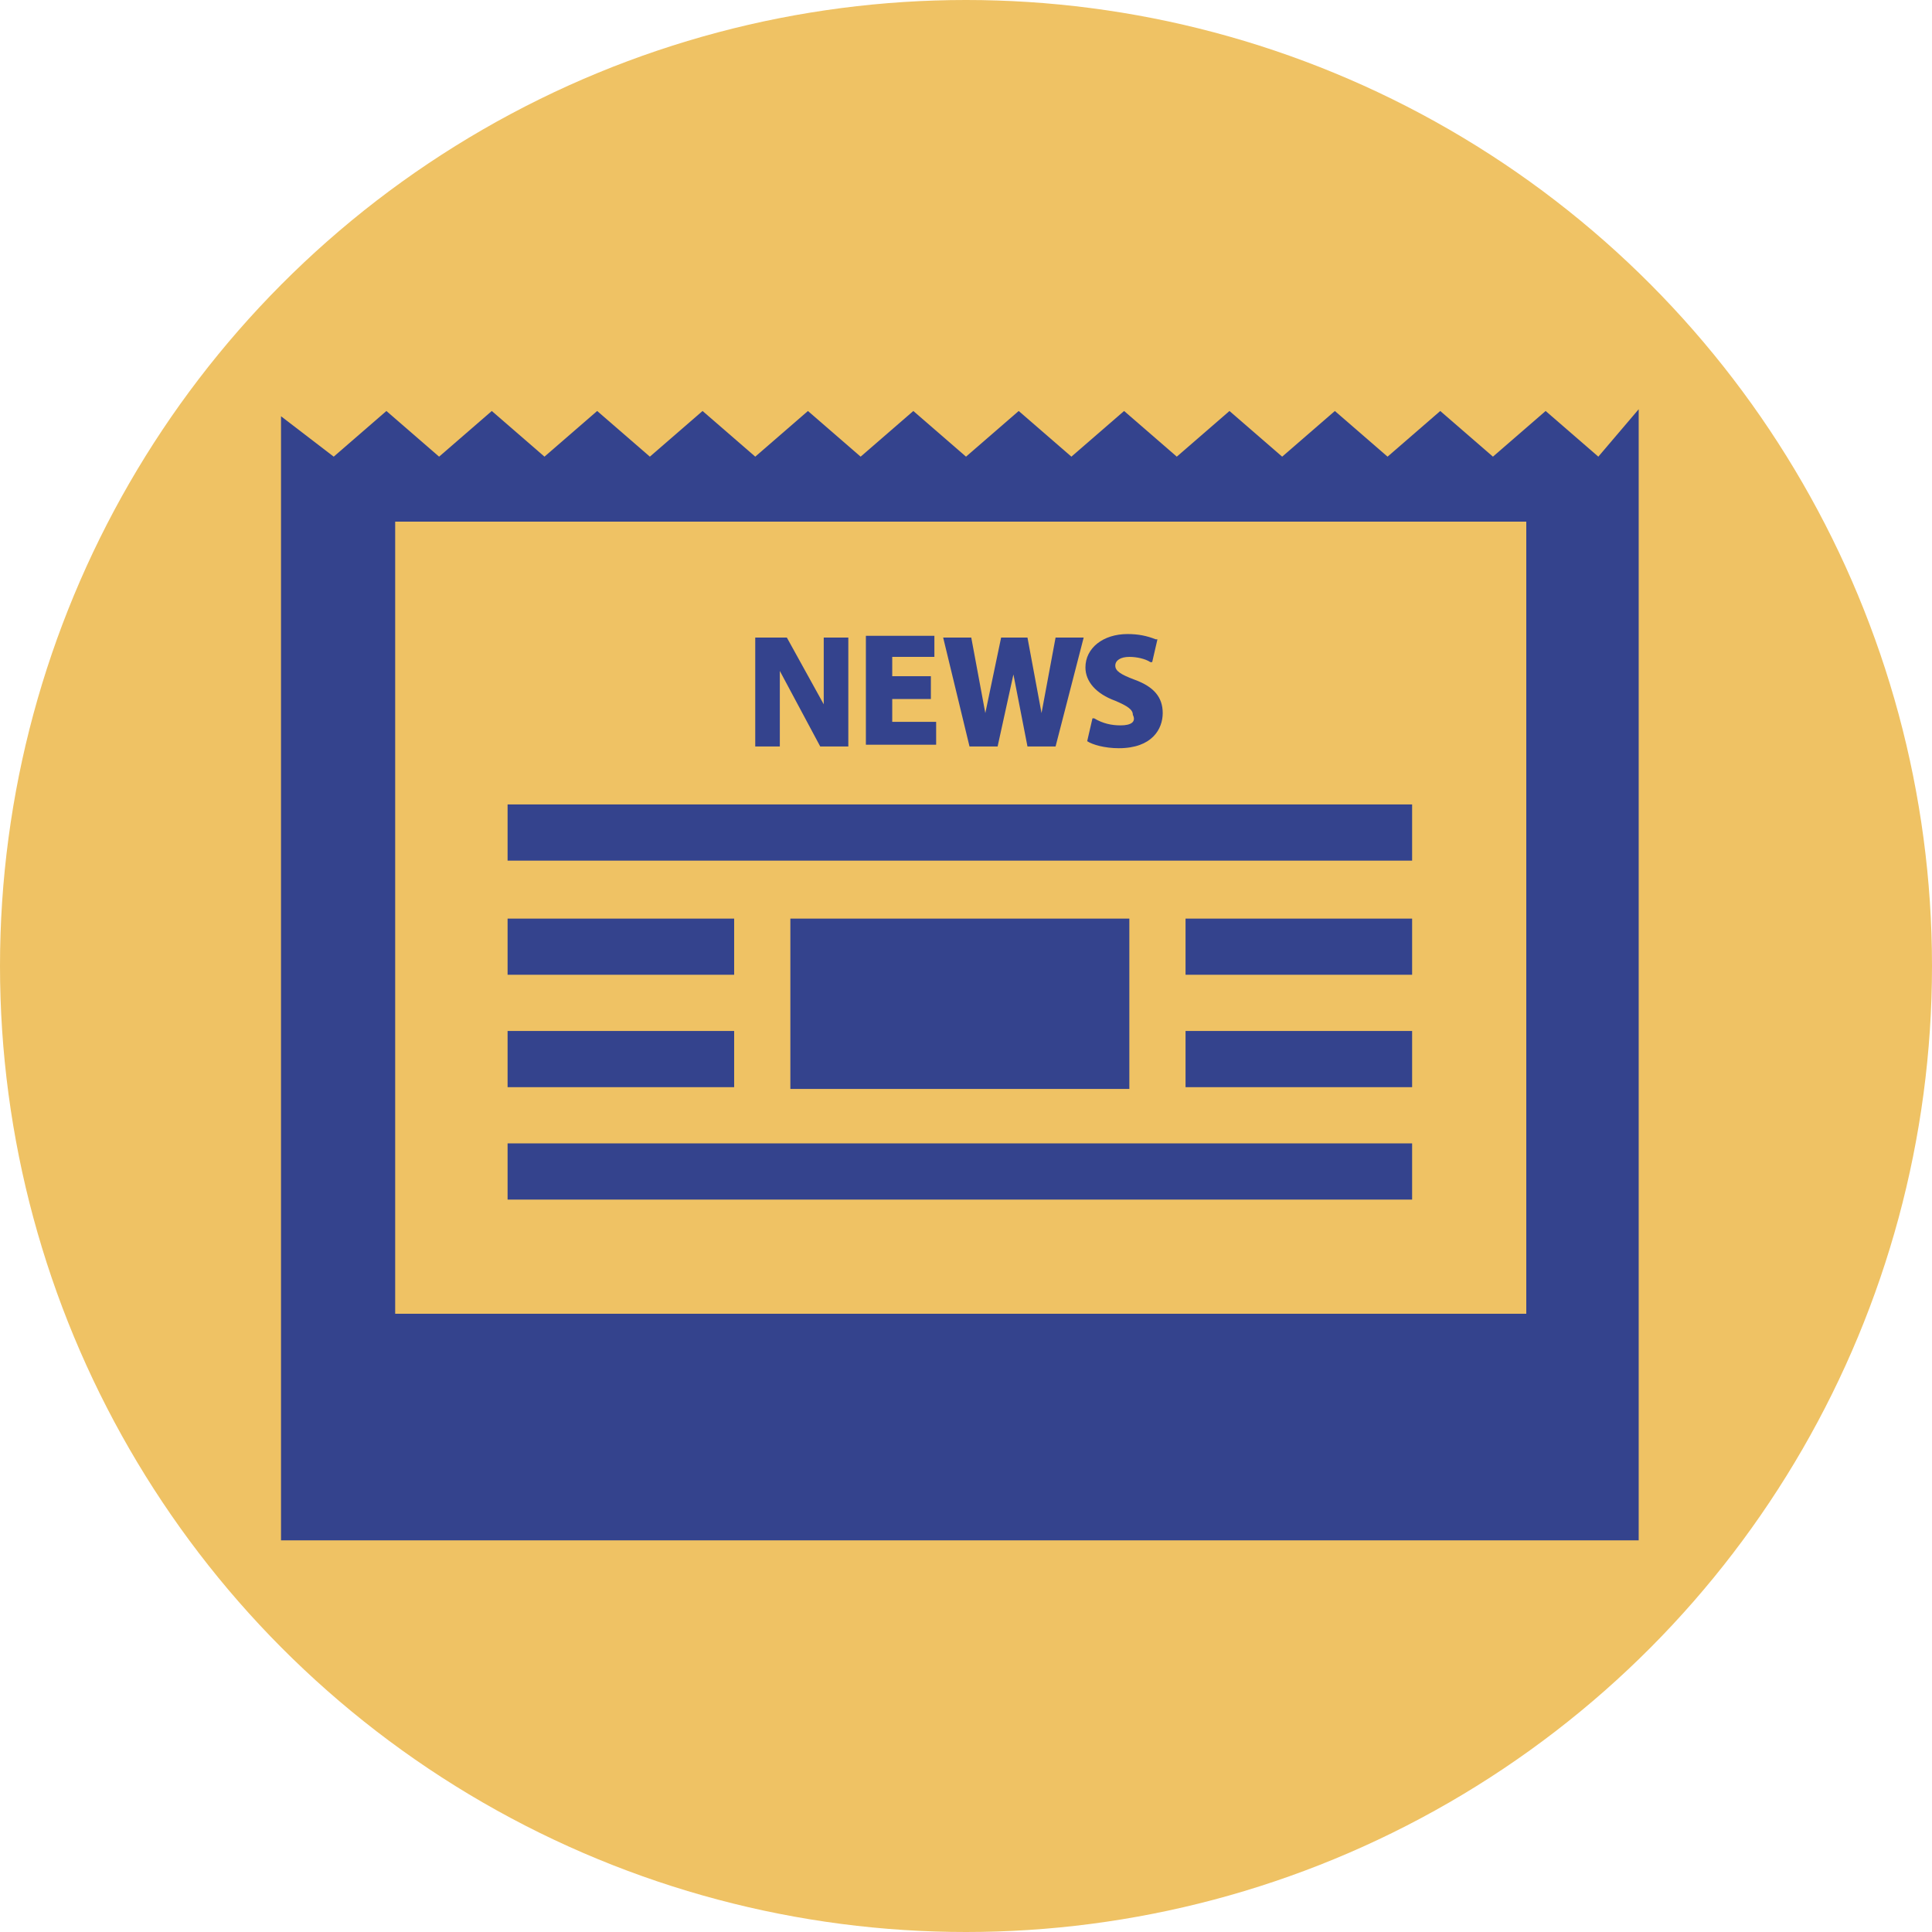
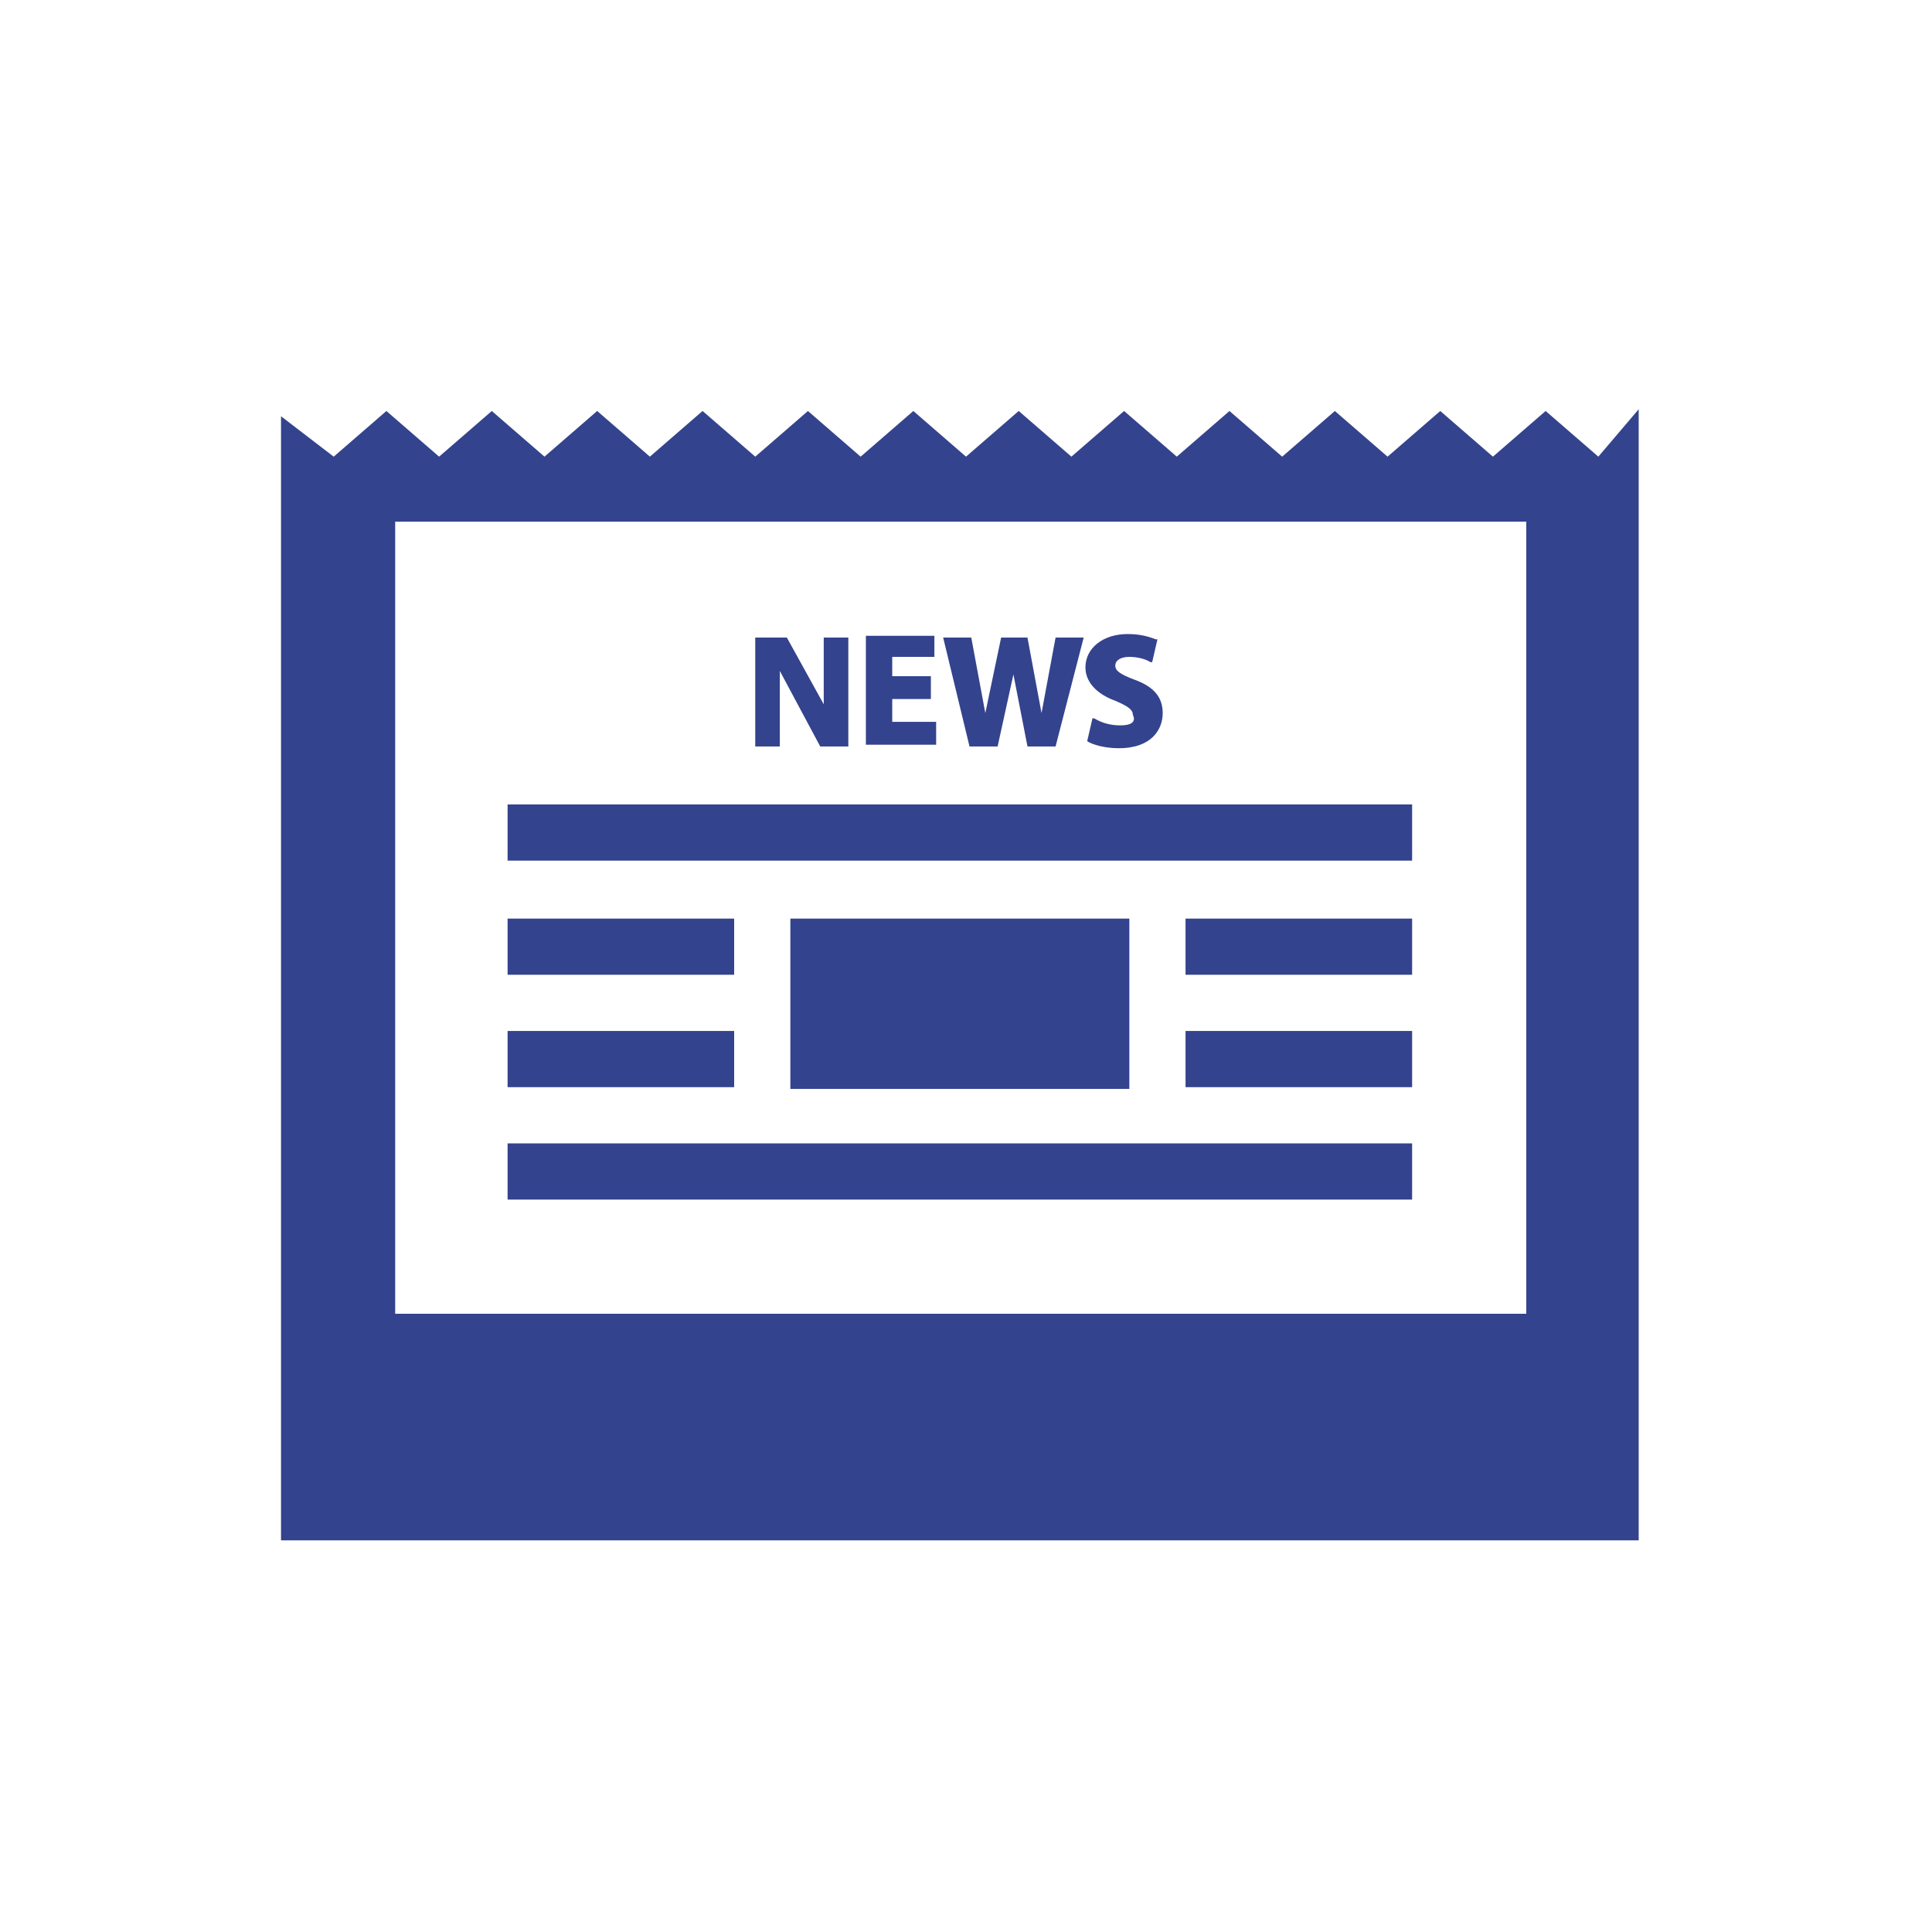
<svg xmlns="http://www.w3.org/2000/svg" version="1.1" x="0px" y="0px" viewBox="0 0 110 110" style="enable-background:new 0 0 110 110;" xml:space="preserve">
  <style type="text/css">
	.st0{fill:#EFC264;}
	.st1{fill:#34438D;}
</style>
  <g id="圖層_1">
-     <circle class="st0" cx="55" cy="55" r="55" />
-   </g>
+     </g>
  <g id="圖層_3">
    <path id="newspaper-2" class="st1" d="M28.9,65.1h51.5v3.2H28.9V65.1z M45,52.3v9.7h19.3v-9.7H45z M41.8,52.3H28.9v3.2h12.9V52.3z    M93.3,23.3v64.4H16v-64l3,2.3l3-2.6l3,2.6l3-2.6l3,2.6l3-2.6l3,2.6l3-2.6l3,2.6l3-2.6l3,2.6l3-2.6l3,2.6l3-2.6l3,2.6l3-2.6l3,2.6   l3-2.6l3,2.6l3-2.6l3,2.6l3-2.6l3,2.6l3-2.6l3,2.6L93.3,23.3z M86.9,29.7H22.5v45.1h64.4V29.7z M28.9,61.9h12.9v-3.2H28.9V61.9z    M80.4,58.7H67.5v3.2h12.9V58.7z M53.2,37.5v-1.3h-3.9v6.2h4v-1.3h-2.5v-1.3h2.2v-1.3h-2.2v-1.1H53.2z M57.7,38.4l0.8,4.1h1.6   l1.6-6.2h-1.6l-0.8,4.3l-0.8-4.3H57l-0.9,4.3l-0.8-4.3h-1.6l1.5,6.2h1.6L57.7,38.4z M63.8,41.3c-0.5,0-1-0.1-1.5-0.4l-0.1,0   l-0.3,1.3l0,0c0.3,0.2,1,0.4,1.8,0.4c1.9,0,2.5-1.1,2.5-2c0-0.9-0.5-1.5-1.6-1.9c-0.8-0.3-1.1-0.5-1.1-0.8c0-0.3,0.3-0.5,0.8-0.5   c0.4,0,0.9,0.1,1.2,0.3l0.1,0l0.3-1.3l-0.1,0c-0.5-0.2-1-0.3-1.6-0.3c-1.4,0-2.4,0.8-2.4,1.9c0,0.8,0.6,1.5,1.7,1.9   c0.7,0.3,1,0.5,1,0.8C64.7,41.1,64.4,41.3,63.8,41.3z M46.7,42.5h1.6v-6.2h-1.4v3.8l-2.1-3.8H43v6.2h1.4v-4.3L46.7,42.5z    M80.4,45.8H28.9V49h51.5V45.8z M80.4,52.3H67.5v3.2h12.9V52.3z" />
  </g>
</svg>